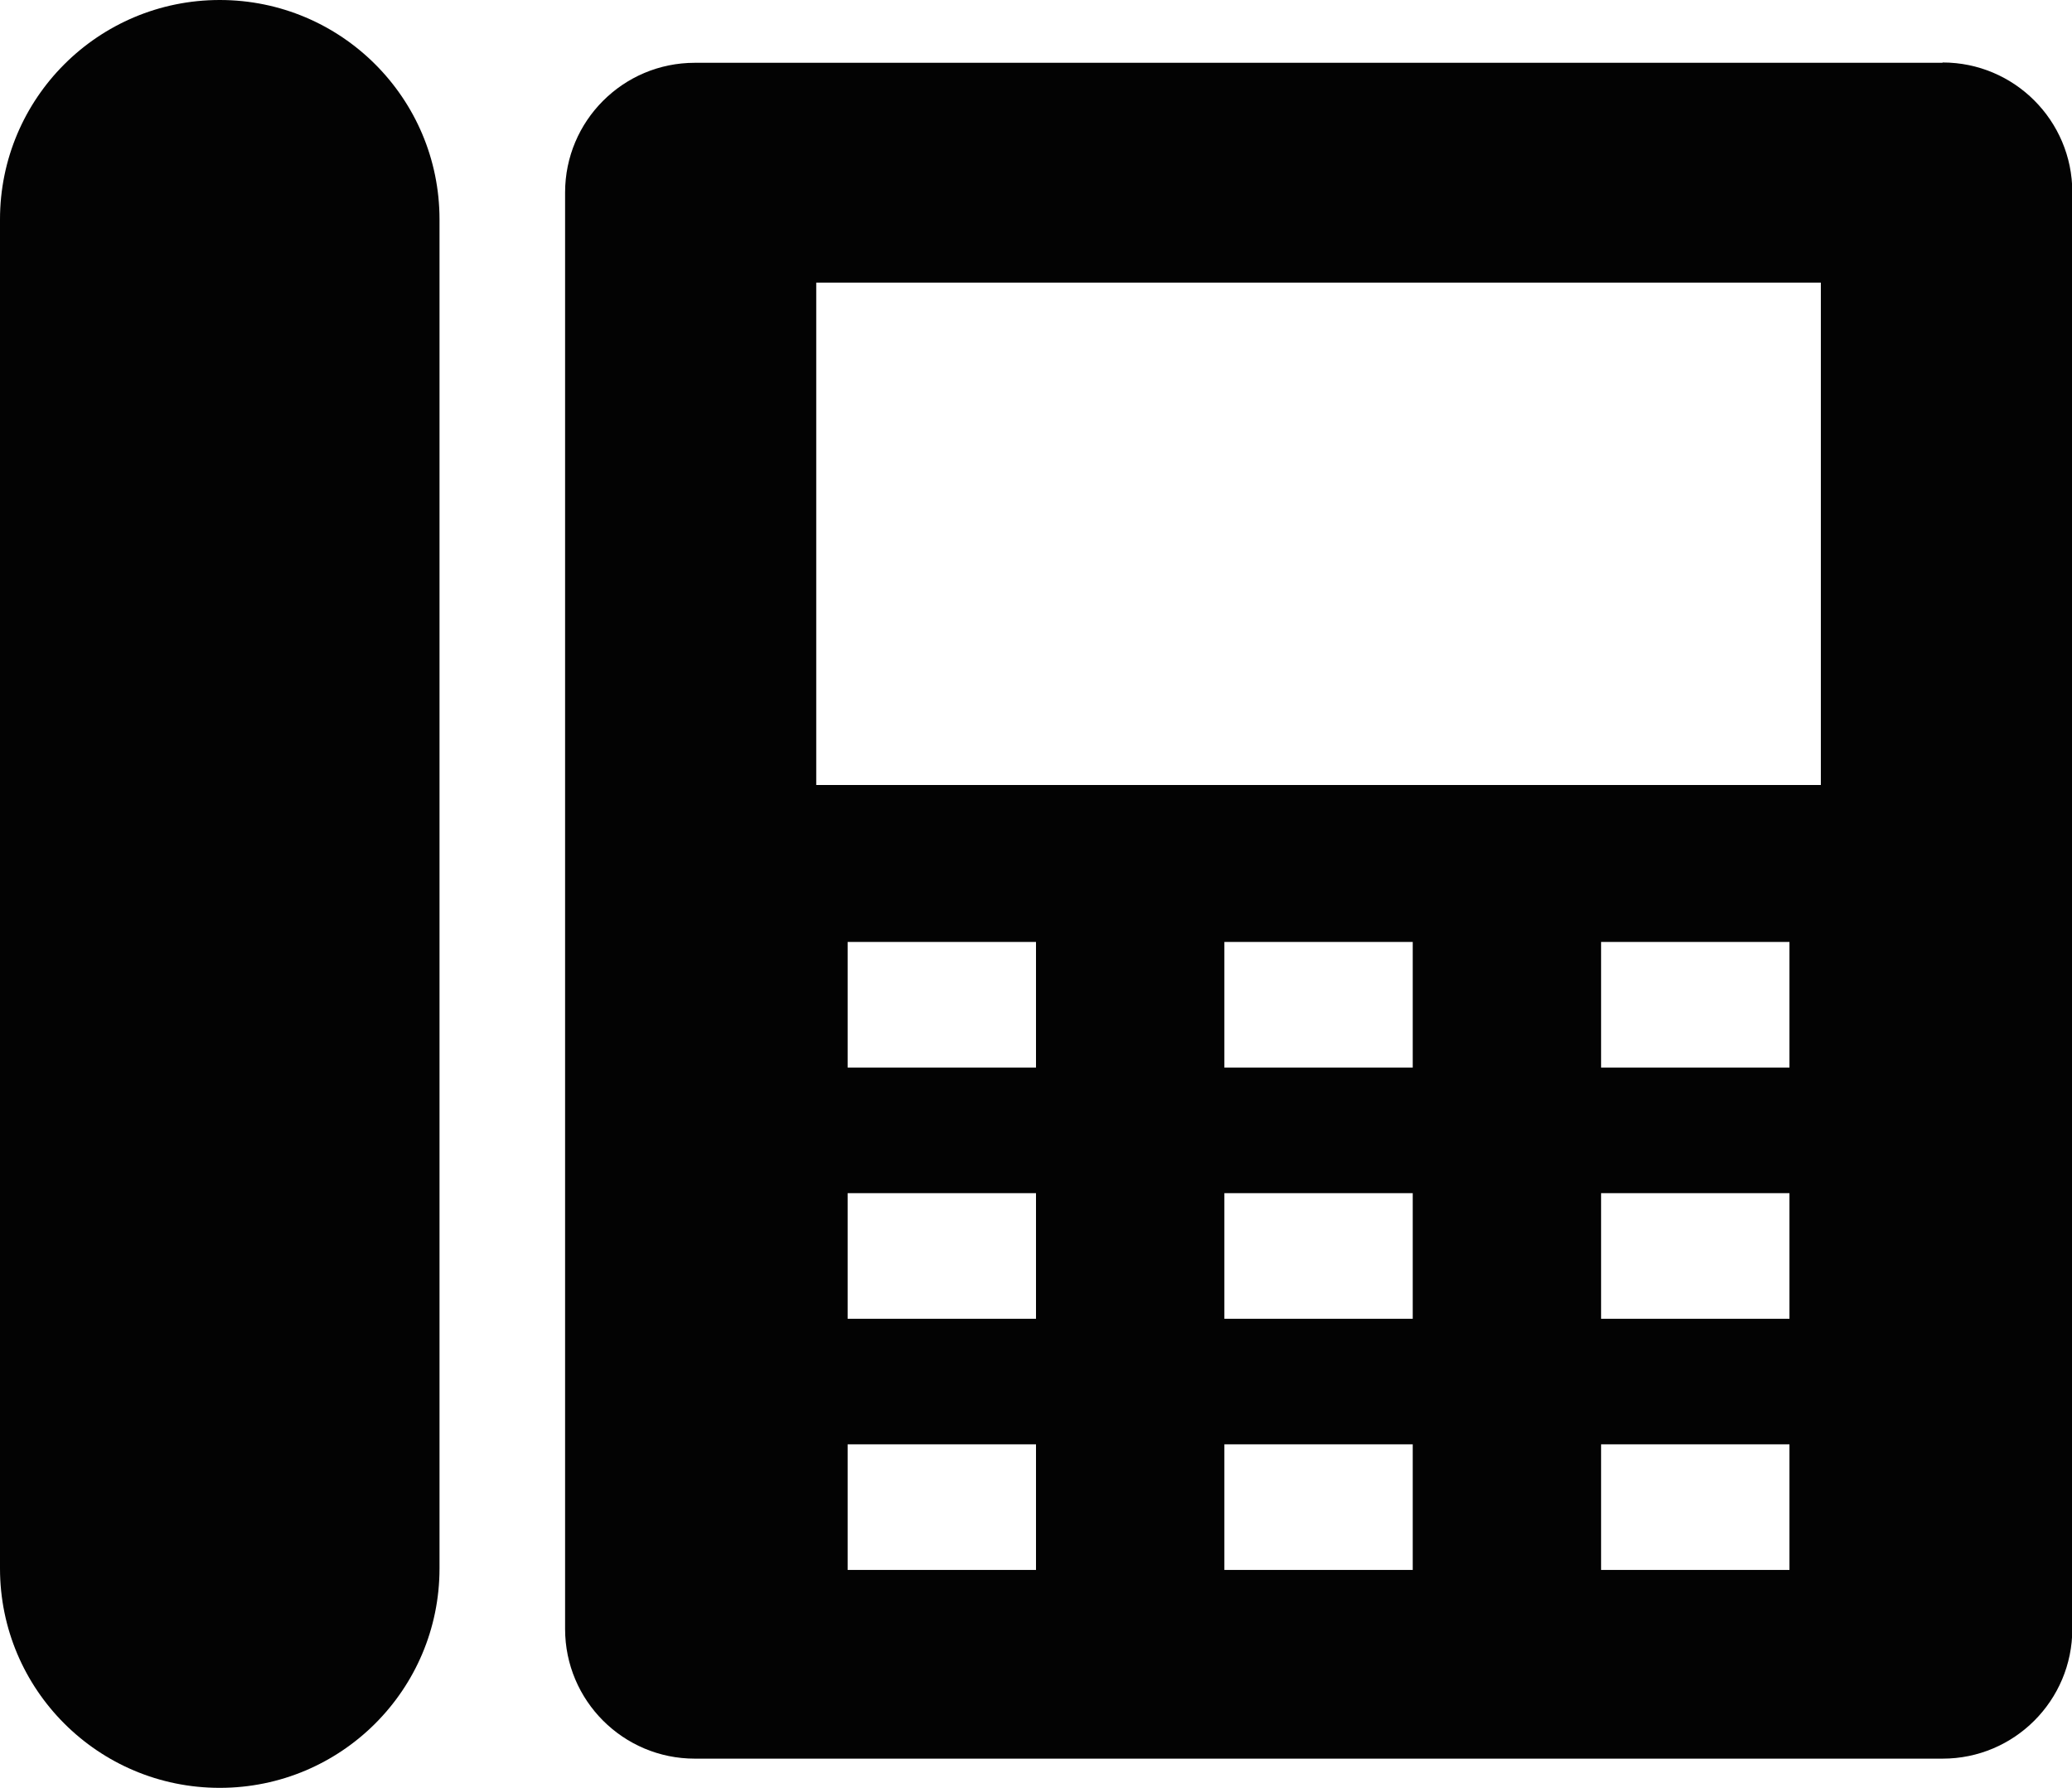
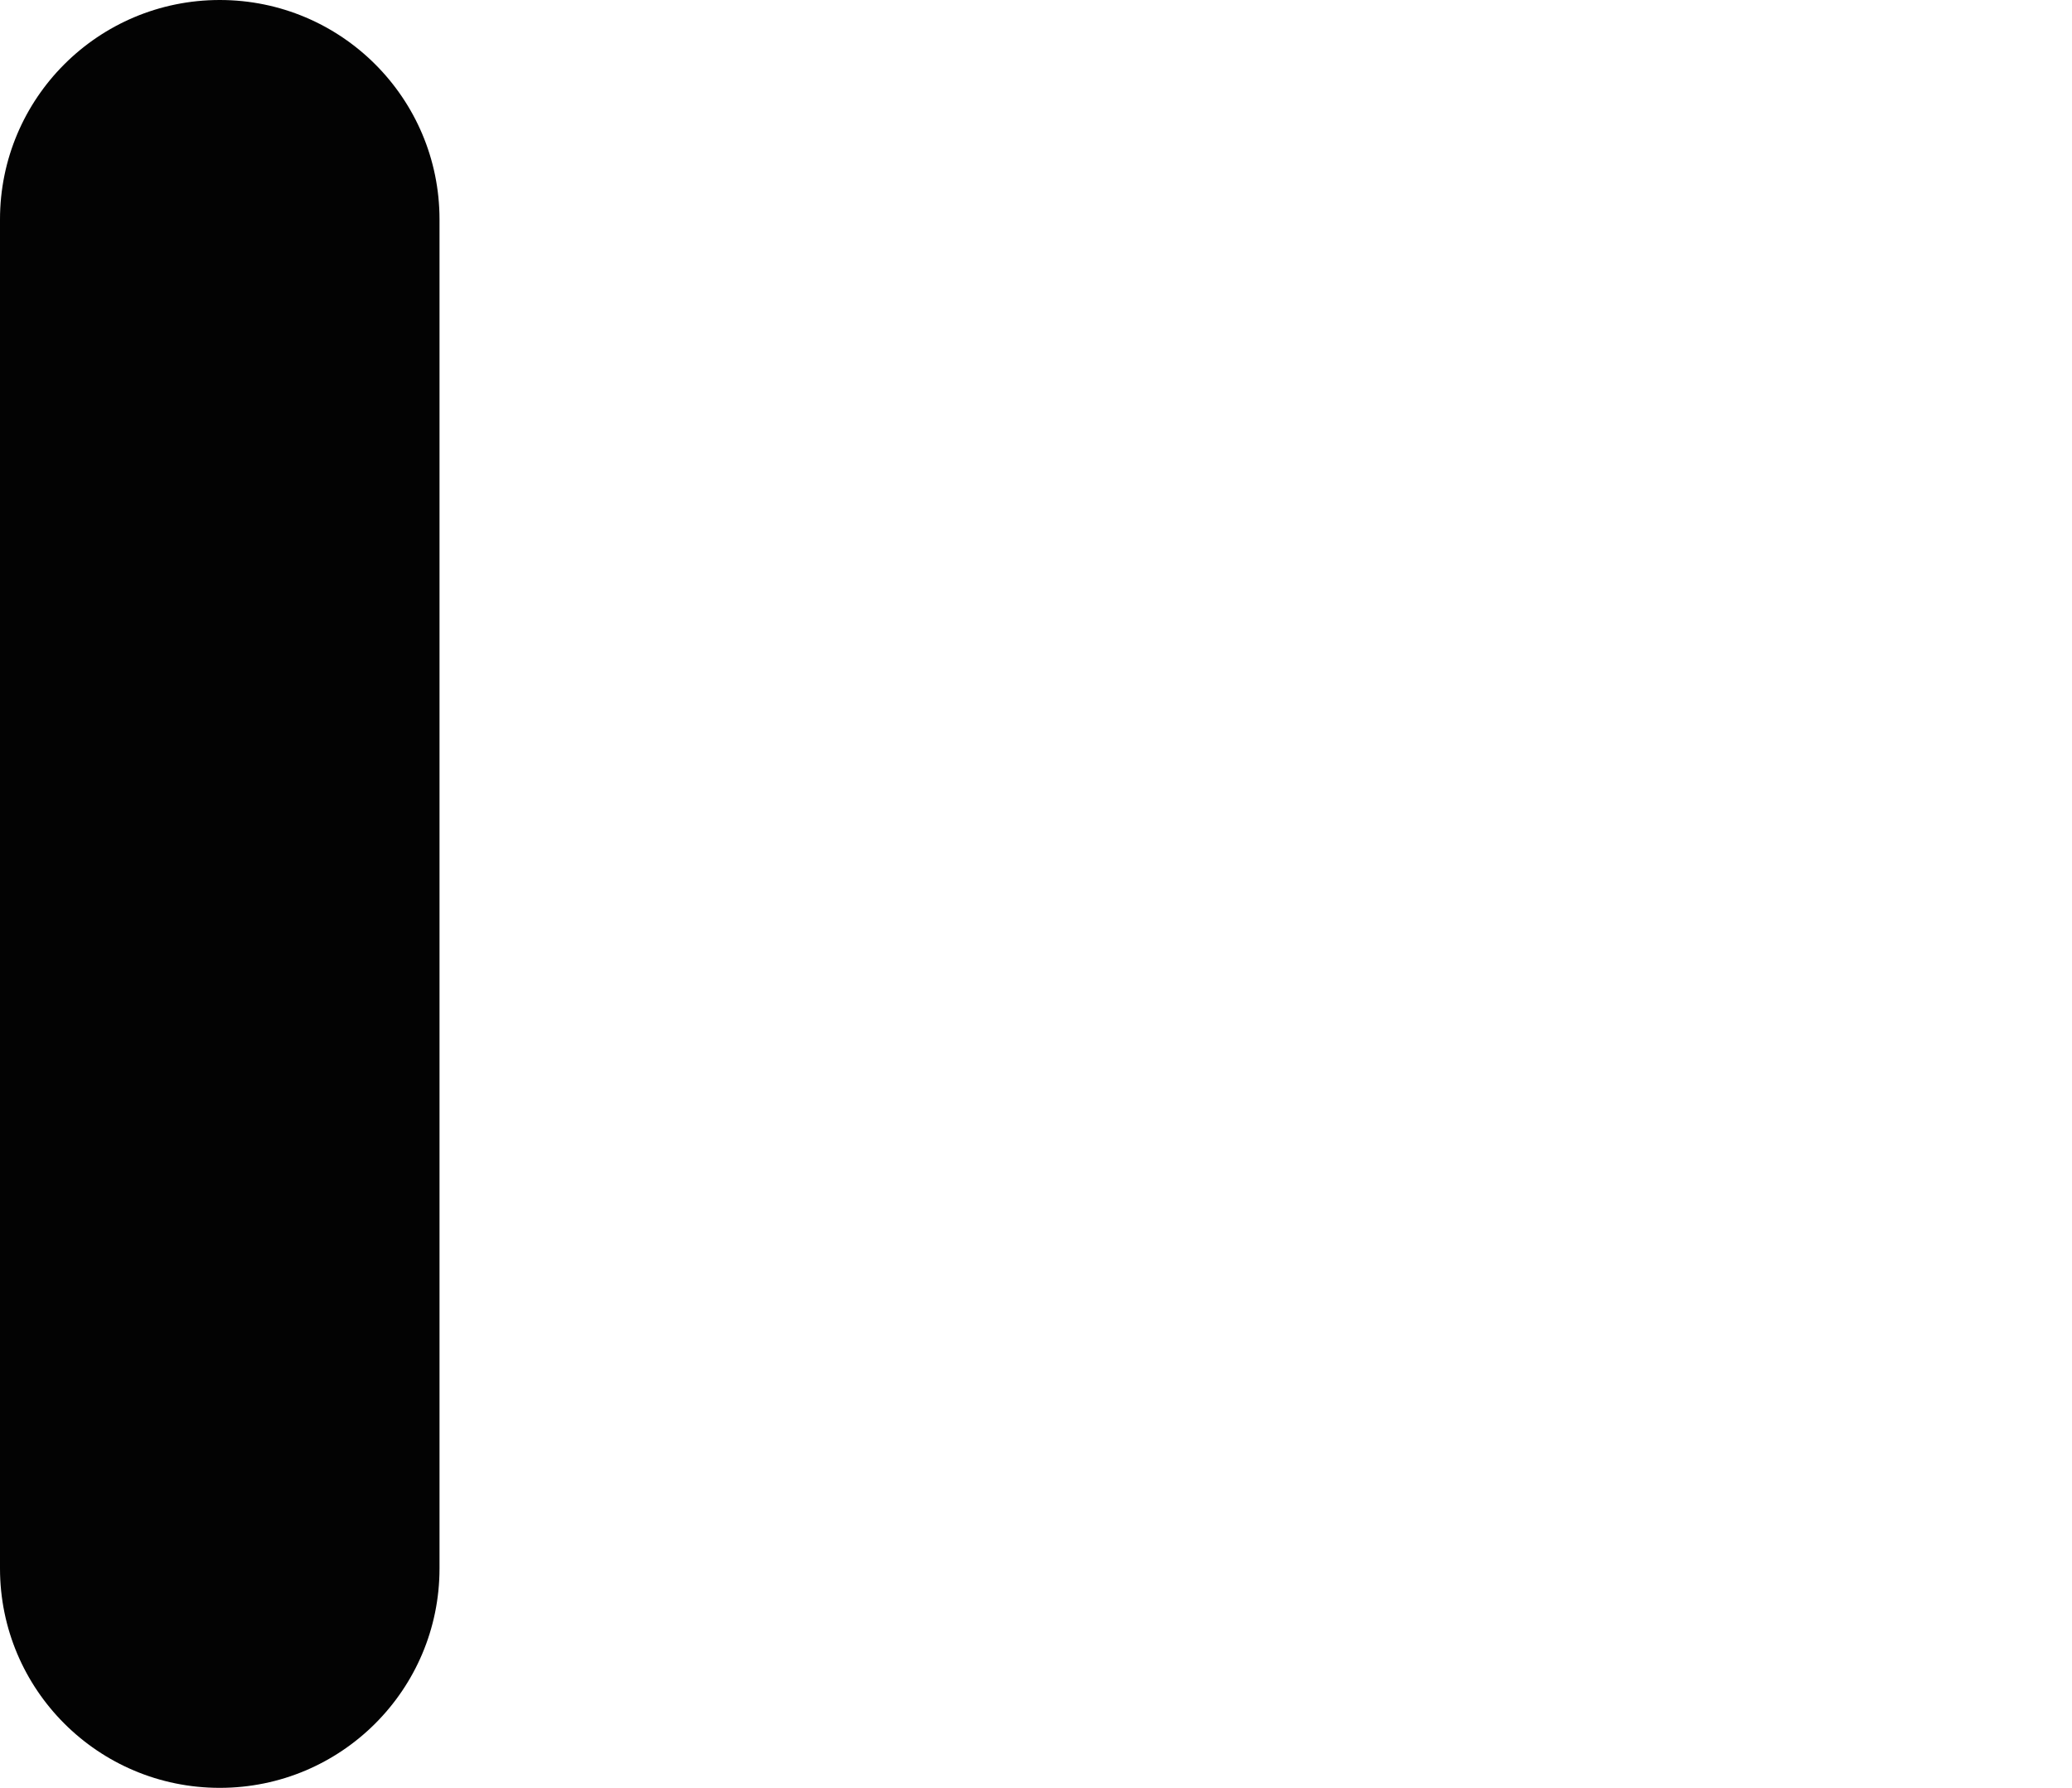
<svg xmlns="http://www.w3.org/2000/svg" id="_レイヤー_1" data-name="レイヤー 1" viewBox="0 0 66 56.94">
  <defs>
    <style>
      .cls-1 {
        fill: #030303;
        stroke-width: 0px;
      }
    </style>
  </defs>
  <path class="cls-1" d="m14,49.95c0,3.86-3.13,6.99-7,6.99h0c-3.87,0-7-3.13-7-6.99V6.99C0,3.13,3.13,0,7,0h0c3.87,0,7,3.13,7,6.99v42.96Z" />
-   <path class="cls-1" d="m61.87,2H22.13c-2.28,0-4.13,1.85-4.13,4.13v45.75c0,2.28,1.85,4.13,4.13,4.13h39.75c2.28,0,4.13-1.85,4.13-4.13V6.12c0-2.28-1.85-4.13-4.13-4.13Zm-28.87,48h-6v-4h6v4Zm0-8h-6v-4h6v4Zm0-8h-6v-4h6v4Zm12,16h-6v-4h6v4Zm0-8h-6v-4h6v4Zm0-8h-6v-4h6v4Zm12,16h-6v-4h6v4Zm0-8h-6v-4h6v4Zm0-8h-6v-4h6v4Zm1-9H26V9h32v16Z" />
</svg>